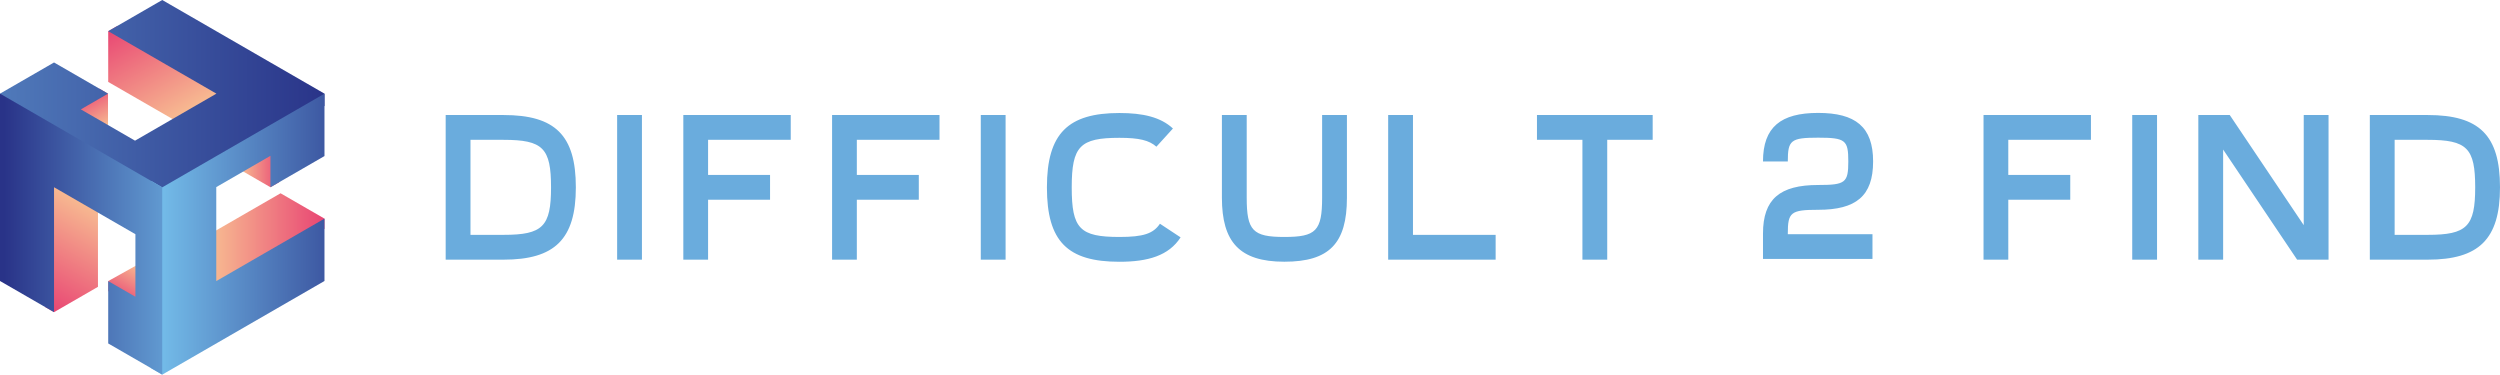
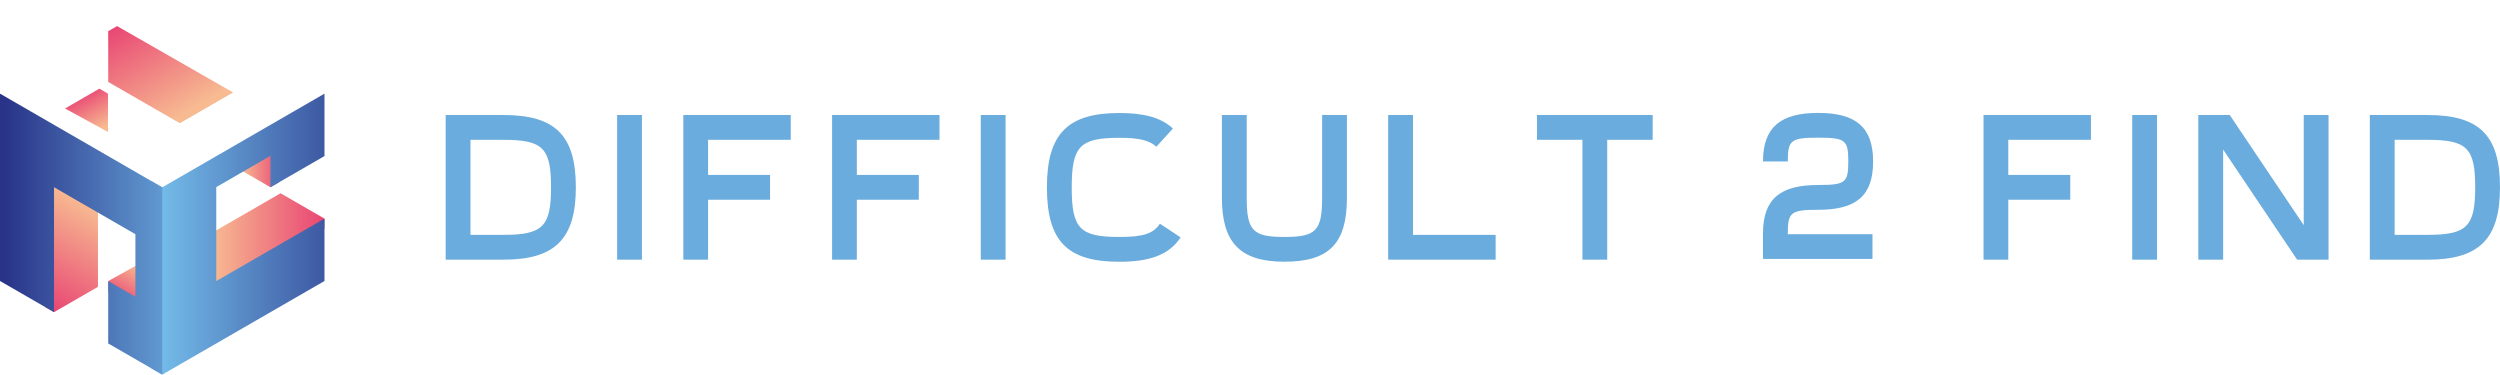
<svg xmlns="http://www.w3.org/2000/svg" xmlns:xlink="http://www.w3.org/1999/xlink" id="Layer_2" viewBox="0 0 509.9 76.41">
  <defs>
    <style> .cls-1 { fill: url(#linear-gradient-8); } .cls-2 { fill: url(#linear-gradient-7); } .cls-3 { fill: url(#linear-gradient-5); } .cls-4 { fill: url(#linear-gradient-6); } .cls-5 { fill: url(#linear-gradient-9); } .cls-6 { fill: url(#linear-gradient-4); } .cls-7 { fill: url(#linear-gradient-3); } .cls-8 { fill: url(#linear-gradient-2); } .cls-9 { fill: url(#linear-gradient); } .cls-10 { fill: #6aacdd; } </style>
    <linearGradient id="linear-gradient" x1="-1044.96" y1="822.81" x2="-1035.73" y2="822.81" gradientTransform="translate(523.42 -3334.24) rotate(-120) scale(2.55 -2.55)" gradientUnits="userSpaceOnUse">
      <stop offset="0" stop-color="#f7ba91" />
      <stop offset="1" stop-color="#e84172" />
    </linearGradient>
    <linearGradient id="linear-gradient-2" x1="-1042.7" y1="829.19" x2="-1039.35" y2="829.19" gradientTransform="translate(523.42 -3334.24) rotate(-120) scale(2.55 -2.55)" xlink:href="#linear-gradient" />
    <linearGradient id="linear-gradient-3" x1="-738.22" y1="860.15" x2="-686.34" y2="860.15" gradientTransform="translate(1817.17 2215.01) scale(2.55 -2.55)" gradientUnits="userSpaceOnUse">
      <stop offset="0" stop-color="#75bfeb" />
      <stop offset="1" stop-color="#293388" />
    </linearGradient>
    <linearGradient id="linear-gradient-4" x1="-693.31" y1="855.03" x2="-689.96" y2="855.03" gradientTransform="translate(1817.17 2215.01) scale(2.55 -2.55)" xlink:href="#linear-gradient" />
    <linearGradient id="linear-gradient-5" x1="-695.57" y1="848.66" x2="-686.34" y2="848.66" gradientTransform="translate(1817.17 2215.01) scale(2.55 -2.55)" xlink:href="#linear-gradient" />
    <linearGradient id="linear-gradient-6" x1="-700.18" y1="849.5" x2="-681.72" y2="849.5" gradientTransform="translate(1817.17 2215.01) scale(2.55 -2.55)" xlink:href="#linear-gradient-3" />
    <linearGradient id="linear-gradient-7" x1="-890.43" y1="1144.69" x2="-887.04" y2="1144.69" gradientTransform="translate(-3635.49 560.8) rotate(120) scale(2.55 -2.55)" xlink:href="#linear-gradient" />
    <linearGradient id="linear-gradient-8" x1="-892.66" y1="1138.32" x2="-883.41" y2="1138.32" gradientTransform="translate(-3635.49 560.8) rotate(120) scale(2.55 -2.55)" xlink:href="#linear-gradient" />
    <linearGradient id="linear-gradient-9" x1="-712.28" y1="849.5" x2="-694.98" y2="849.5" gradientTransform="translate(1817.17 2215.01) scale(2.55 -2.55)" gradientUnits="userSpaceOnUse">
      <stop offset="0" stop-color="#293388" />
      <stop offset="1" stop-color="#75bfeb" />
    </linearGradient>
  </defs>
  <g id="Layer_1-2" data-name="Layer_1">
    <g id="logo-logo">
      <g>
        <polygon class="cls-9" points="36.67 25.13 22.07 16.71 22.07 6.36 23.88 5.32 47.54 18.86 36.67 25.13" />
        <polygon class="cls-8" points="22.03 26.92 22.03 19.1 20.27 18.08 13.26 22.13 22.03 26.92" />
-         <polygon class="cls-7" points="33.09 0 22.07 6.36 44.14 19.1 27.54 28.69 16.49 22.31 22.03 19.1 11.02 12.74 0 19.1 0 21.99 33.09 41.14 66.18 21.6 66.18 19.1 33.09 0" />
        <polygon class="cls-6" points="48.39 34.28 55.16 38.19 56.93 37.17 56.93 29.07 48.39 34.28" />
        <polygon class="cls-3" points="42.62 47.84 57.22 39.42 66.18 44.59 66.18 46.67 42.62 60.39 42.62 47.84" />
        <polygon class="cls-4" points="44.11 57.33 44.11 38.16 55.16 31.78 55.16 38.19 66.18 31.83 66.18 19.1 33.09 38.21 30.85 36.91 30.85 75.12 33.09 76.41 66.18 57.31 66.18 44.59 44.11 57.33" />
        <polygon class="cls-2" points="29.08 53.42 22.07 57.33 22.07 59.37 29.08 63.42 29.08 53.42" />
        <polygon class="cls-1" points="19.98 41.65 19.98 58.5 11.02 63.67 9.21 62.63 9.17 35.37 19.98 41.65" />
        <polygon class="cls-5" points="0 19.1 0 57.31 11.02 63.67 11.02 38.19 27.62 47.77 27.62 60.53 22.07 57.33 22.07 70.05 33.09 76.41 33.09 38.21 0 19.1" />
      </g>
    </g>
    <g id="text-logo">
      <g id="text-logo-path-0">
        <path class="cls-10" d="M102.7,47.9h-6.74v-19.38h6.74c8.05,0,9.69,1.69,9.69,9.69s-1.69,9.69-9.69,9.69ZM90.9,52.96h11.8c10.41,0,14.75-4.13,14.75-14.75s-4.21-14.75-14.75-14.75h-11.8v29.5ZM130.93,52.96v-29.5h-5.06v29.5h5.06ZM144.42,52.96v-12.22h12.64v-5.06h-12.64v-7.16h16.86v-5.06h-21.91v29.5h5.06ZM174.76,52.96v-12.22h12.64v-5.06h-12.64v-7.16h16.86v-5.06h-21.91v29.5h5.06ZM205.1,52.96v-29.5h-5.06v29.5h5.06ZM240.79,48.41l-4.21-2.78c-1.35,2.02-3.37,2.7-8.26,2.7-8.09,0-9.73-1.69-9.73-10.11s1.69-10.11,9.73-10.11c4.05,0,6.07.51,7.54,1.81l3.37-3.71c-2.49-2.32-6.11-3.16-10.91-3.16-10.45,0-14.79,4.13-14.79,15.17s4.21,15.17,14.79,15.17c5.86,0,10.07-1.26,12.47-4.97ZM269.66,23.46v16.86c0,6.78-1.26,8.01-7.71,8.01s-7.67-1.31-7.67-8.01v-16.86h-5.06v16.86c0,9.02,3.58,13.06,12.73,13.06s12.77-3.71,12.77-13.06v-16.86h-5.06ZM283.14,52.96h21.91v-5.06h-16.86v-24.44h-5.06v29.5ZM327.81,52.96v-24.44h9.27v-5.06h-23.6v5.06h9.27v24.44h5.06ZM381.92,47.77h-17.28v-.13c0-4.34.59-4.85,6.19-4.85,7.71,0,11.21-2.78,11.21-9.86s-3.62-9.9-11.21-9.9-11.25,2.87-11.25,9.9h5.06c0-4.34.59-4.85,6.19-4.85s6.15.51,6.15,4.85-.59,4.8-6.15,4.8c-7.8,0-11.25,2.87-11.25,9.9v5.18h22.33v-5.06ZM409.61,52.96v-12.22h12.64v-5.06h-12.64v-7.16h16.86v-5.06h-21.91v29.5h5.06ZM439.95,52.96v-29.5h-5.06v29.5h5.06ZM453.43,52.96v-22.46l15.09,22.46h6.41v-29.5h-5.06v22.46l-15.09-22.46h-6.41v29.5h5.06ZM495.15,47.9h-6.74v-19.38h6.74c8.05,0,9.69,1.69,9.69,9.69s-1.69,9.69-9.69,9.69ZM483.35,52.96h11.8c10.41,0,14.75-4.13,14.75-14.75s-4.21-14.75-14.75-14.75h-11.8v29.5Z" />
      </g>
    </g>
  </g>
</svg>